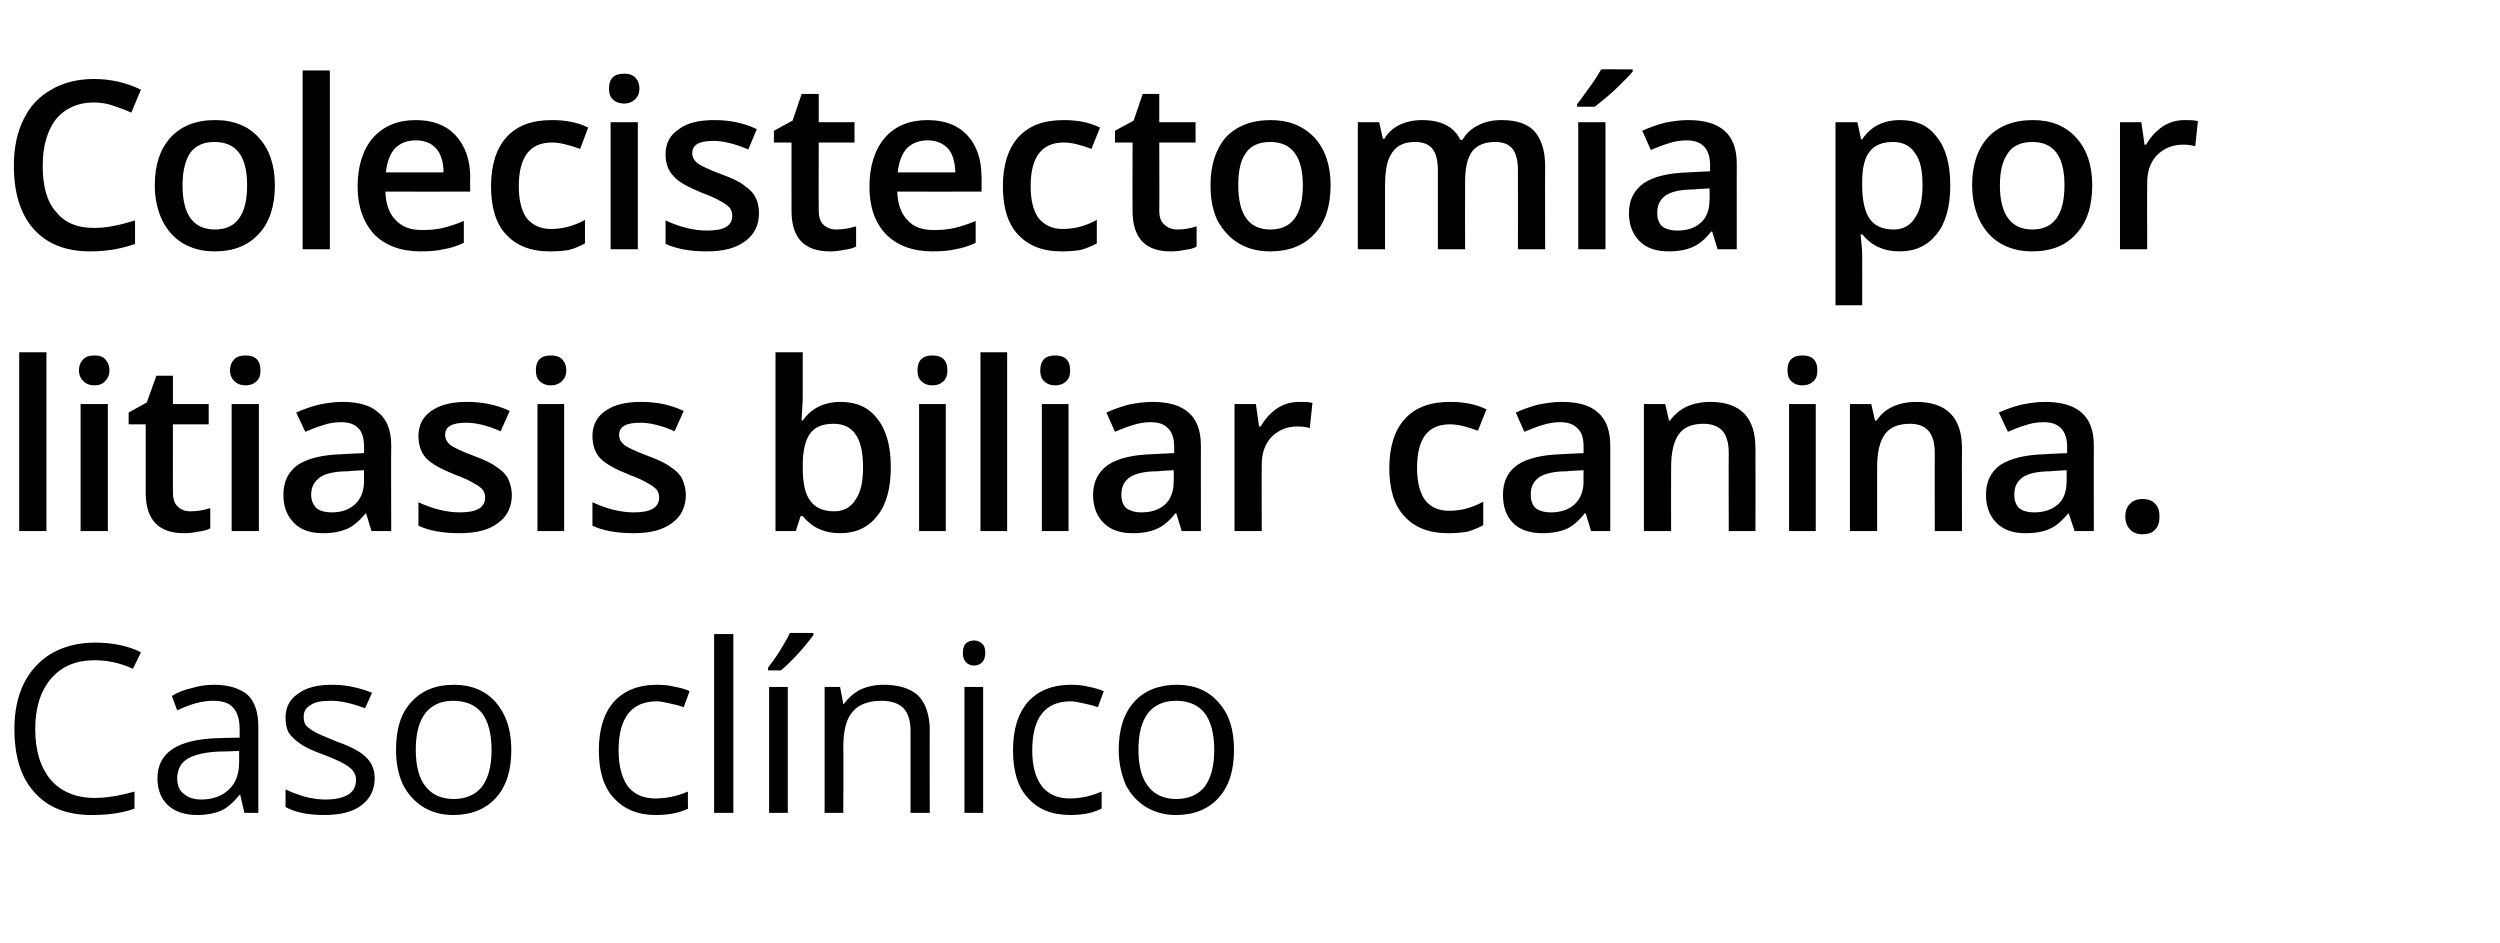
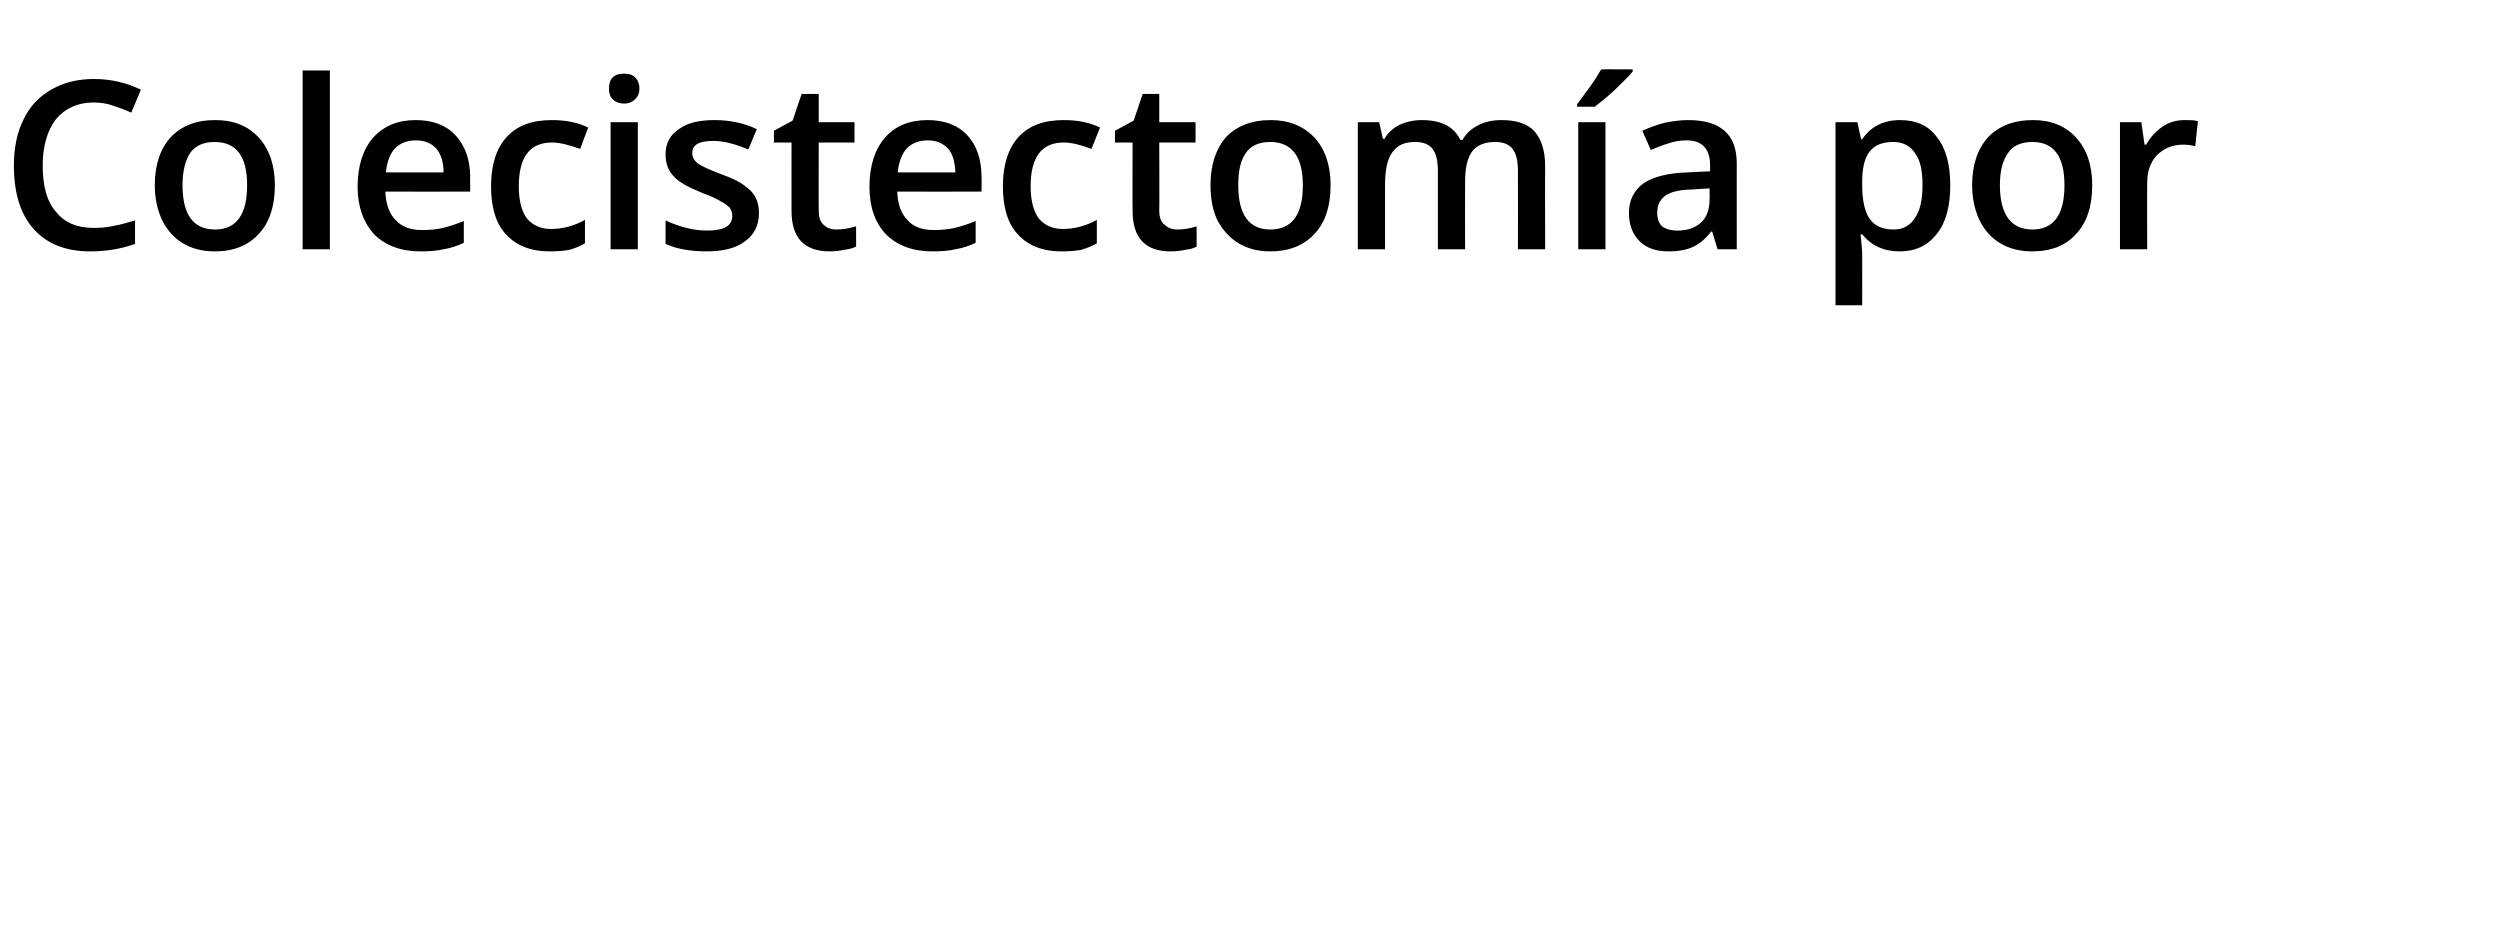
<svg xmlns="http://www.w3.org/2000/svg" version="1.1" width="468.4px" height="176.6px" viewBox="0 -13 468.4 176.6" style="top:-13px">
  <desc>Colecistectom a por litiasis biliar canina. Caso cl nico</desc>
  <defs />
  <g id="Polygon90095">
-     <path d="M 24.9 112.3 C 22.5 111.2 20.1 110.7 17.8 110.7 C 14.3 110.7 11.6 111.8 9.6 114.1 C 7.6 116.4 6.6 119.6 6.6 123.6 C 6.6 127.7 7.6 130.8 9.5 133.1 C 11.4 135.3 14.2 136.5 17.7 136.5 C 19.9 136.5 22.4 136.1 25.2 135.3 C 25.2 135.3 25.2 138.5 25.2 138.5 C 23 139.3 20.4 139.7 17.2 139.7 C 12.5 139.7 9 138.3 6.5 135.5 C 3.9 132.7 2.7 128.7 2.7 123.5 C 2.7 120.3 3.3 117.4 4.5 115 C 5.7 112.6 7.5 110.7 9.7 109.4 C 12 108.1 14.7 107.4 17.8 107.4 C 21.1 107.4 24 108 26.4 109.2 C 26.45 109.21 24.9 112.3 24.9 112.3 C 24.9 112.3 24.9 112.35 24.9 112.3 Z M 45.8 139.3 L 45 135.9 C 45 135.9 44.87 135.91 44.9 135.9 C 43.7 137.4 42.5 138.4 41.4 138.9 C 40.2 139.4 38.7 139.7 37 139.7 C 34.7 139.7 32.8 139.1 31.5 137.9 C 30.2 136.7 29.5 135 29.5 132.8 C 29.5 128 33.3 125.5 40.9 125.3 C 40.92 125.28 44.9 125.2 44.9 125.2 C 44.9 125.2 44.91 123.69 44.9 123.7 C 44.9 121.8 44.5 120.5 43.7 119.6 C 42.9 118.7 41.7 118.3 39.9 118.3 C 37.9 118.3 35.7 118.9 33.2 120.1 C 33.2 120.1 32.2 117.4 32.2 117.4 C 33.3 116.7 34.6 116.2 36 115.9 C 37.3 115.5 38.7 115.3 40.1 115.3 C 42.9 115.3 45 116 46.4 117.2 C 47.7 118.4 48.4 120.4 48.4 123.2 C 48.39 123.2 48.4 139.3 48.4 139.3 L 45.8 139.3 Z M 37.7 136.8 C 39.9 136.8 41.7 136.1 42.9 134.9 C 44.2 133.7 44.8 132 44.8 129.8 C 44.83 129.81 44.8 127.7 44.8 127.7 C 44.8 127.7 41.26 127.84 41.3 127.8 C 38.4 127.9 36.4 128.4 35.1 129.2 C 33.9 129.9 33.2 131.2 33.2 132.8 C 33.2 134.1 33.6 135.1 34.4 135.7 C 35.2 136.4 36.3 136.8 37.7 136.8 Z M 70.2 132.8 C 70.2 135 69.3 136.7 67.7 137.9 C 66.1 139.1 63.8 139.7 60.8 139.7 C 57.7 139.7 55.3 139.2 53.5 138.2 C 53.5 138.2 53.5 134.9 53.5 134.9 C 54.7 135.5 55.9 135.9 57.2 136.3 C 58.5 136.6 59.7 136.8 60.9 136.8 C 62.8 136.8 64.2 136.5 65.2 135.9 C 66.2 135.3 66.7 134.4 66.7 133.1 C 66.7 132.2 66.3 131.4 65.5 130.8 C 64.7 130.1 63.2 129.4 60.9 128.5 C 58.7 127.7 57.1 127 56.2 126.3 C 55.3 125.7 54.6 125 54.1 124.3 C 53.7 123.5 53.5 122.6 53.5 121.5 C 53.5 119.6 54.2 118.1 55.8 117 C 57.4 115.8 59.5 115.3 62.2 115.3 C 64.8 115.3 67.2 115.8 69.7 116.8 C 69.7 116.8 68.4 119.7 68.4 119.7 C 66 118.8 63.9 118.3 62 118.3 C 60.3 118.3 59 118.5 58.2 119.1 C 57.3 119.6 56.9 120.3 56.9 121.3 C 56.9 121.9 57 122.4 57.3 122.9 C 57.7 123.3 58.2 123.7 58.9 124.1 C 59.6 124.5 61 125.1 63 125.9 C 65.8 126.9 67.7 127.9 68.7 129 C 69.7 130 70.2 131.3 70.2 132.8 Z M 95.8 127.5 C 95.8 131.3 94.9 134.3 92.9 136.5 C 91 138.6 88.3 139.7 84.9 139.7 C 82.8 139.7 80.9 139.2 79.3 138.2 C 77.7 137.2 76.4 135.8 75.5 134 C 74.6 132.1 74.2 129.9 74.2 127.5 C 74.2 123.6 75.1 120.6 77.1 118.5 C 79 116.4 81.6 115.3 85.1 115.3 C 88.3 115.3 91 116.4 92.9 118.6 C 94.8 120.8 95.8 123.7 95.8 127.5 Z M 77.9 127.5 C 77.9 130.5 78.5 132.8 79.7 134.3 C 80.9 135.9 82.7 136.7 85 136.7 C 87.3 136.7 89.1 135.9 90.3 134.4 C 91.5 132.8 92.1 130.5 92.1 127.5 C 92.1 124.5 91.5 122.2 90.3 120.6 C 89.1 119.1 87.3 118.3 84.9 118.3 C 82.6 118.3 80.9 119.1 79.7 120.6 C 78.5 122.2 77.9 124.4 77.9 127.5 Z M 128.9 138.5 C 127.3 139.3 125.3 139.7 122.9 139.7 C 119.5 139.7 116.9 138.6 115 136.5 C 113.1 134.5 112.2 131.5 112.2 127.6 C 112.2 123.7 113.1 120.7 115 118.5 C 116.9 116.4 119.6 115.3 123.1 115.3 C 124.3 115.3 125.4 115.4 126.5 115.7 C 127.7 115.9 128.6 116.2 129.2 116.5 C 129.2 116.5 128.1 119.5 128.1 119.5 C 127.3 119.2 126.5 119 125.5 118.8 C 124.6 118.6 123.8 118.4 123.1 118.4 C 118.3 118.4 115.9 121.5 115.9 127.6 C 115.9 130.5 116.5 132.7 117.6 134.3 C 118.8 135.8 120.5 136.6 122.8 136.6 C 124.8 136.6 126.8 136.2 128.9 135.3 C 128.86 135.31 128.9 138.5 128.9 138.5 C 128.9 138.5 128.86 138.47 128.9 138.5 Z M 137.4 139.3 L 133.8 139.3 L 133.8 105.8 L 137.4 105.8 L 137.4 139.3 Z M 147.6 139.3 L 144.1 139.3 L 144.1 115.7 L 147.6 115.7 L 147.6 139.3 Z M 143.9 112.1 C 144.6 111.2 145.4 110.1 146.2 108.8 C 146.9 107.6 147.6 106.5 148 105.6 C 148.03 105.56 152.4 105.6 152.4 105.6 C 152.4 105.6 152.37 106.01 152.4 106 C 151.7 106.9 150.8 108.1 149.6 109.4 C 148.3 110.8 147.2 111.9 146.3 112.6 C 146.32 112.6 143.9 112.6 143.9 112.6 C 143.9 112.6 143.93 112.07 143.9 112.1 Z M 170.6 139.3 C 170.6 139.3 170.59 124.03 170.6 124 C 170.6 122.1 170.2 120.7 169.3 119.7 C 168.4 118.8 167 118.3 165.2 118.3 C 162.7 118.3 160.9 119 159.8 120.3 C 158.6 121.6 158 123.8 158 126.9 C 158.05 126.91 158 139.3 158 139.3 L 154.5 139.3 L 154.5 115.7 L 157.4 115.7 L 158 118.9 C 158 118.9 158.13 118.94 158.1 118.9 C 158.9 117.8 159.9 116.9 161.2 116.2 C 162.5 115.6 164 115.3 165.6 115.3 C 168.4 115.3 170.6 116 172 117.3 C 173.4 118.7 174.2 120.9 174.2 123.9 C 174.16 123.9 174.2 139.3 174.2 139.3 L 170.6 139.3 Z M 184.2 139.3 L 180.7 139.3 L 180.7 115.7 L 184.2 115.7 L 184.2 139.3 Z M 180.4 109.3 C 180.4 108.5 180.6 107.9 181 107.5 C 181.4 107.2 181.9 107 182.5 107 C 183.1 107 183.6 107.2 184 107.6 C 184.4 107.9 184.6 108.5 184.6 109.3 C 184.6 110.1 184.4 110.7 184 111.1 C 183.6 111.5 183.1 111.7 182.5 111.7 C 181.9 111.7 181.4 111.5 181 111.1 C 180.6 110.7 180.4 110.1 180.4 109.3 Z M 206.4 138.5 C 204.8 139.3 202.9 139.7 200.5 139.7 C 197.1 139.7 194.4 138.6 192.6 136.5 C 190.7 134.5 189.8 131.5 189.8 127.6 C 189.8 123.7 190.7 120.7 192.6 118.5 C 194.5 116.4 197.2 115.3 200.7 115.3 C 201.8 115.3 203 115.4 204.1 115.7 C 205.2 115.9 206.1 116.2 206.8 116.5 C 206.8 116.5 205.7 119.5 205.7 119.5 C 204.9 119.2 204 119 203.1 118.8 C 202.2 118.6 201.3 118.4 200.6 118.4 C 195.8 118.4 193.4 121.5 193.4 127.6 C 193.4 130.5 194 132.7 195.2 134.3 C 196.4 135.8 198.1 136.6 200.4 136.6 C 202.3 136.6 204.4 136.2 206.4 135.3 C 206.42 135.31 206.4 138.5 206.4 138.5 C 206.4 138.5 206.42 138.47 206.4 138.5 Z M 231.2 127.5 C 231.2 131.3 230.3 134.3 228.3 136.5 C 226.4 138.6 223.7 139.7 220.3 139.7 C 218.2 139.7 216.4 139.2 214.7 138.2 C 213.1 137.2 211.8 135.8 210.9 134 C 210.1 132.1 209.6 129.9 209.6 127.5 C 209.6 123.6 210.6 120.6 212.5 118.5 C 214.4 116.4 217.1 115.3 220.5 115.3 C 223.8 115.3 226.4 116.4 228.3 118.6 C 230.3 120.8 231.2 123.7 231.2 127.5 Z M 213.3 127.5 C 213.3 130.5 213.9 132.8 215.1 134.3 C 216.3 135.9 218.1 136.7 220.4 136.7 C 222.7 136.7 224.5 135.9 225.7 134.4 C 226.9 132.8 227.5 130.5 227.5 127.5 C 227.5 124.5 226.9 122.2 225.7 120.6 C 224.5 119.1 222.7 118.3 220.4 118.3 C 218 118.3 216.3 119.1 215.1 120.6 C 213.9 122.2 213.3 124.4 213.3 127.5 Z " stroke="none" fill="#000" />
-   </g>
+     </g>
  <g id="Polygon90094">
-     <path d="M 8.7 86.5 L 3.6 86.5 L 3.6 53 L 8.7 53 L 8.7 86.5 Z M 20.2 86.5 L 15.1 86.5 L 15.1 62.7 L 20.2 62.7 L 20.2 86.5 Z M 14.8 56.4 C 14.8 55.5 15.1 54.8 15.6 54.3 C 16.1 53.8 16.8 53.6 17.7 53.6 C 18.6 53.6 19.3 53.8 19.7 54.3 C 20.2 54.8 20.5 55.5 20.5 56.4 C 20.5 57.3 20.2 57.9 19.7 58.4 C 19.3 58.9 18.6 59.2 17.7 59.2 C 16.8 59.2 16.1 58.9 15.6 58.4 C 15.1 57.9 14.8 57.3 14.8 56.4 Z M 35.7 82.8 C 36.9 82.8 38.1 82.6 39.4 82.2 C 39.4 82.2 39.4 86 39.4 86 C 38.8 86.3 38.1 86.5 37.2 86.6 C 36.3 86.8 35.4 86.9 34.5 86.9 C 29.7 86.9 27.3 84.4 27.3 79.3 C 27.31 79.33 27.3 66.5 27.3 66.5 L 24.1 66.5 L 24.1 64.3 L 27.5 62.4 L 29.3 57.4 L 32.4 57.4 L 32.4 62.7 L 39.1 62.7 L 39.1 66.5 L 32.4 66.5 C 32.4 66.5 32.38 79.25 32.4 79.2 C 32.4 80.5 32.7 81.4 33.3 81.9 C 33.9 82.5 34.7 82.8 35.7 82.8 Z M 48.5 86.5 L 43.4 86.5 L 43.4 62.7 L 48.5 62.7 L 48.5 86.5 Z M 43.1 56.4 C 43.1 55.5 43.4 54.8 43.9 54.3 C 44.4 53.8 45.1 53.6 46 53.6 C 46.9 53.6 47.6 53.8 48.1 54.3 C 48.6 54.8 48.8 55.5 48.8 56.4 C 48.8 57.3 48.6 57.9 48.1 58.4 C 47.6 58.9 46.9 59.2 46 59.2 C 45.1 59.2 44.4 58.9 43.9 58.4 C 43.4 57.9 43.1 57.3 43.1 56.4 Z M 69.6 86.5 L 68.6 83.2 C 68.6 83.2 68.46 83.16 68.5 83.2 C 67.3 84.6 66.2 85.6 65 86.1 C 63.8 86.6 62.4 86.9 60.5 86.9 C 58.2 86.9 56.4 86.3 55.1 85 C 53.8 83.7 53.1 82 53.1 79.7 C 53.1 77.2 54 75.4 55.8 74.1 C 57.6 72.9 60.4 72.2 64.1 72.1 C 64.14 72.07 68.2 71.9 68.2 71.9 C 68.2 71.9 68.25 70.67 68.2 70.7 C 68.2 69.2 67.9 68 67.2 67.3 C 66.5 66.5 65.4 66.1 63.9 66.1 C 62.7 66.1 61.5 66.3 60.4 66.7 C 59.3 67 58.2 67.5 57.2 67.9 C 57.2 67.9 55.5 64.3 55.5 64.3 C 56.8 63.7 58.2 63.2 59.8 62.8 C 61.3 62.5 62.7 62.3 64.1 62.3 C 67.1 62.3 69.4 62.9 70.9 64.3 C 72.5 65.6 73.3 67.6 73.3 70.5 C 73.25 70.46 73.3 86.5 73.3 86.5 L 69.6 86.5 Z M 62.1 83 C 64 83 65.4 82.5 66.5 81.5 C 67.6 80.5 68.2 79 68.2 77.2 C 68.2 77.18 68.2 75.1 68.2 75.1 C 68.2 75.1 65.15 75.25 65.2 75.3 C 62.8 75.3 61 75.7 60 76.4 C 58.9 77.2 58.3 78.2 58.3 79.7 C 58.3 80.8 58.7 81.6 59.3 82.2 C 59.9 82.7 60.9 83 62.1 83 Z M 95.9 79.7 C 95.9 82 95 83.8 93.3 85 C 91.6 86.3 89.2 86.9 86.1 86.9 C 82.9 86.9 80.3 86.4 78.4 85.5 C 78.4 85.5 78.4 81.1 78.4 81.1 C 81.2 82.4 83.8 83 86.2 83 C 89.3 83 90.9 82.1 90.9 80.2 C 90.9 79.6 90.7 79.1 90.4 78.7 C 90 78.3 89.5 77.9 88.7 77.5 C 87.9 77 86.8 76.5 85.4 76 C 82.7 74.9 80.8 73.9 79.8 72.8 C 78.9 71.8 78.4 70.4 78.4 68.7 C 78.4 66.7 79.2 65.1 80.8 64 C 82.5 62.8 84.7 62.3 87.5 62.3 C 90.3 62.3 93 62.8 95.5 64 C 95.5 64 93.8 67.8 93.8 67.8 C 91.3 66.7 89.1 66.2 87.4 66.2 C 84.7 66.2 83.4 66.9 83.4 68.5 C 83.4 69.2 83.7 69.8 84.4 70.4 C 85.1 70.9 86.6 71.6 89 72.5 C 90.9 73.2 92.3 73.9 93.2 74.6 C 94.1 75.2 94.8 75.9 95.2 76.7 C 95.6 77.6 95.9 78.6 95.9 79.7 Z M 105.7 86.5 L 100.7 86.5 L 100.7 62.7 L 105.7 62.7 L 105.7 86.5 Z M 100.4 56.4 C 100.4 55.5 100.6 54.8 101.1 54.3 C 101.6 53.8 102.3 53.6 103.2 53.6 C 104.1 53.6 104.8 53.8 105.3 54.3 C 105.8 54.8 106.1 55.5 106.1 56.4 C 106.1 57.3 105.8 57.9 105.3 58.4 C 104.8 58.9 104.1 59.2 103.2 59.2 C 102.3 59.2 101.6 58.9 101.1 58.4 C 100.6 57.9 100.4 57.3 100.4 56.4 Z M 128.5 79.7 C 128.5 82 127.6 83.8 125.9 85 C 124.2 86.3 121.8 86.9 118.7 86.9 C 115.5 86.9 112.9 86.4 111 85.5 C 111 85.5 111 81.1 111 81.1 C 113.8 82.4 116.4 83 118.8 83 C 121.9 83 123.5 82.1 123.5 80.2 C 123.5 79.6 123.3 79.1 123 78.7 C 122.6 78.3 122.1 77.9 121.3 77.5 C 120.5 77 119.4 76.5 118 76 C 115.3 74.9 113.4 73.9 112.4 72.8 C 111.5 71.8 111 70.4 111 68.7 C 111 66.7 111.8 65.1 113.4 64 C 115.1 62.8 117.3 62.3 120.1 62.3 C 122.9 62.3 125.6 62.8 128.1 64 C 128.1 64 126.4 67.8 126.4 67.8 C 123.9 66.7 121.7 66.2 120 66.2 C 117.3 66.2 116 66.9 116 68.5 C 116 69.2 116.3 69.8 117 70.4 C 117.7 70.9 119.2 71.6 121.6 72.5 C 123.5 73.2 124.9 73.9 125.8 74.6 C 126.7 75.2 127.4 75.9 127.8 76.7 C 128.2 77.6 128.5 78.6 128.5 79.7 Z M 150.4 65.8 C 152 63.5 154.4 62.3 157.5 62.3 C 160.4 62.3 162.8 63.3 164.4 65.5 C 166.1 67.6 166.9 70.7 166.9 74.5 C 166.9 78.4 166.1 81.5 164.4 83.6 C 162.7 85.8 160.4 86.9 157.4 86.9 C 154.4 86.9 152.1 85.8 150.4 83.7 C 150.39 83.65 150 83.7 150 83.7 L 149.1 86.5 L 145.3 86.5 L 145.3 53 L 150.4 53 C 150.4 53 150.39 60.99 150.4 61 C 150.4 61.6 150.4 62.4 150.3 63.6 C 150.2 64.8 150.2 65.5 150.2 65.8 C 150.18 65.82 150.4 65.8 150.4 65.8 C 150.4 65.8 150.39 65.82 150.4 65.8 Z M 161.7 74.5 C 161.7 69.1 159.9 66.4 156.2 66.4 C 154.1 66.4 152.7 67 151.8 68.2 C 150.9 69.4 150.4 71.4 150.4 74.2 C 150.4 74.2 150.4 74.5 150.4 74.5 C 150.4 77.4 150.8 79.5 151.8 80.8 C 152.7 82.1 154.2 82.8 156.3 82.8 C 158 82.8 159.4 82.1 160.3 80.6 C 161.3 79.2 161.7 77.2 161.7 74.5 C 161.7 74.5 161.7 74.5 161.7 74.5 Z M 177.2 86.5 L 172.2 86.5 L 172.2 62.7 L 177.2 62.7 L 177.2 86.5 Z M 171.9 56.4 C 171.9 55.5 172.1 54.8 172.6 54.3 C 173.1 53.8 173.8 53.6 174.7 53.6 C 175.6 53.6 176.3 53.8 176.8 54.3 C 177.3 54.8 177.5 55.5 177.5 56.4 C 177.5 57.3 177.3 57.9 176.8 58.4 C 176.3 58.9 175.6 59.2 174.7 59.2 C 173.8 59.2 173.1 58.9 172.6 58.4 C 172.1 57.9 171.9 57.3 171.9 56.4 Z M 188.7 86.5 L 183.7 86.5 L 183.7 53 L 188.7 53 L 188.7 86.5 Z M 200.2 86.5 L 195.2 86.5 L 195.2 62.7 L 200.2 62.7 L 200.2 86.5 Z M 194.9 56.4 C 194.9 55.5 195.1 54.8 195.6 54.3 C 196.1 53.8 196.8 53.6 197.7 53.6 C 198.6 53.6 199.3 53.8 199.8 54.3 C 200.3 54.8 200.5 55.5 200.5 56.4 C 200.5 57.3 200.3 57.9 199.8 58.4 C 199.3 58.9 198.6 59.2 197.7 59.2 C 196.8 59.2 196.1 58.9 195.6 58.4 C 195.1 57.9 194.9 57.3 194.9 56.4 Z M 221.4 86.5 L 220.4 83.2 C 220.4 83.2 220.2 83.16 220.2 83.2 C 219.1 84.6 217.9 85.6 216.7 86.1 C 215.6 86.6 214.1 86.9 212.3 86.9 C 209.9 86.9 208.1 86.3 206.8 85 C 205.5 83.7 204.8 82 204.8 79.7 C 204.8 77.2 205.8 75.4 207.6 74.1 C 209.4 72.9 212.2 72.2 215.9 72.1 C 215.88 72.07 220 71.9 220 71.9 C 220 71.9 219.99 70.67 220 70.7 C 220 69.2 219.6 68 218.9 67.3 C 218.2 66.5 217.1 66.1 215.6 66.1 C 214.4 66.1 213.2 66.3 212.1 66.7 C 211 67 209.9 67.5 208.9 67.9 C 208.9 67.9 207.3 64.3 207.3 64.3 C 208.6 63.7 210 63.2 211.5 62.8 C 213 62.5 214.5 62.3 215.8 62.3 C 218.9 62.3 221.1 62.9 222.7 64.3 C 224.2 65.6 225 67.6 225 70.5 C 224.99 70.46 225 86.5 225 86.5 L 221.4 86.5 Z M 213.9 83 C 215.7 83 217.2 82.5 218.3 81.5 C 219.4 80.5 219.9 79 219.9 77.2 C 219.95 77.18 219.9 75.1 219.9 75.1 C 219.9 75.1 216.89 75.25 216.9 75.3 C 214.5 75.3 212.8 75.7 211.7 76.4 C 210.6 77.2 210.1 78.2 210.1 79.7 C 210.1 80.8 210.4 81.6 211 82.2 C 211.7 82.7 212.6 83 213.9 83 Z M 243.4 62.3 C 244.4 62.3 245.2 62.3 245.9 62.5 C 245.9 62.5 245.4 67.2 245.4 67.2 C 244.7 67 243.9 66.9 243.1 66.9 C 241.1 66.9 239.5 67.6 238.2 68.9 C 237 70.2 236.4 71.9 236.4 74 C 236.36 74.05 236.4 86.5 236.4 86.5 L 231.3 86.5 L 231.3 62.7 L 235.3 62.7 L 235.9 66.9 C 235.9 66.9 236.18 66.89 236.2 66.9 C 237 65.5 238 64.4 239.3 63.5 C 240.5 62.7 241.9 62.3 243.4 62.3 Z M 271.3 86.9 C 267.7 86.9 265 85.8 263.1 83.7 C 261.2 81.7 260.3 78.6 260.3 74.7 C 260.3 70.7 261.3 67.6 263.2 65.5 C 265.2 63.3 268 62.3 271.7 62.3 C 274.2 62.3 276.5 62.7 278.5 63.7 C 278.5 63.7 276.9 67.7 276.9 67.7 C 274.8 66.9 273 66.5 271.7 66.5 C 267.5 66.5 265.5 69.2 265.5 74.7 C 265.5 77.3 266 79.3 267 80.7 C 268 82 269.5 82.7 271.5 82.7 C 273.8 82.7 275.9 82.1 277.9 81 C 277.9 81 277.9 85.4 277.9 85.4 C 277 85.9 276 86.3 275 86.6 C 274 86.8 272.7 86.9 271.3 86.9 Z M 298.1 86.5 L 297.1 83.2 C 297.1 83.2 296.92 83.16 296.9 83.2 C 295.8 84.6 294.6 85.6 293.5 86.1 C 292.3 86.6 290.8 86.9 289 86.9 C 286.7 86.9 284.8 86.3 283.5 85 C 282.2 83.7 281.6 82 281.6 79.7 C 281.6 77.2 282.5 75.4 284.3 74.1 C 286.1 72.9 288.9 72.2 292.6 72.1 C 292.6 72.07 296.7 71.9 296.7 71.9 C 296.7 71.9 296.71 70.67 296.7 70.7 C 296.7 69.2 296.4 68 295.6 67.3 C 294.9 66.5 293.8 66.1 292.3 66.1 C 291.1 66.1 290 66.3 288.8 66.7 C 287.7 67 286.7 67.5 285.6 67.9 C 285.6 67.9 284 64.3 284 64.3 C 285.3 63.7 286.7 63.2 288.2 62.8 C 289.8 62.5 291.2 62.3 292.6 62.3 C 295.6 62.3 297.9 62.9 299.4 64.3 C 300.9 65.6 301.7 67.6 301.7 70.5 C 301.71 70.46 301.7 86.5 301.7 86.5 L 298.1 86.5 Z M 290.6 83 C 292.4 83 293.9 82.5 295 81.5 C 296.1 80.5 296.7 79 296.7 77.2 C 296.66 77.18 296.7 75.1 296.7 75.1 C 296.7 75.1 293.61 75.25 293.6 75.3 C 291.2 75.3 289.5 75.7 288.4 76.4 C 287.3 77.2 286.8 78.2 286.8 79.7 C 286.8 80.8 287.1 81.6 287.7 82.2 C 288.4 82.7 289.3 83 290.6 83 Z M 328.9 86.5 L 323.9 86.5 C 323.9 86.5 323.86 71.86 323.9 71.9 C 323.9 70 323.5 68.7 322.8 67.8 C 322 66.9 320.8 66.4 319.2 66.4 C 317.1 66.4 315.5 67 314.6 68.3 C 313.6 69.6 313.1 71.7 313.1 74.6 C 313.07 74.63 313.1 86.5 313.1 86.5 L 308 86.5 L 308 62.7 L 312 62.7 L 312.7 65.8 C 312.7 65.8 312.95 65.82 312.9 65.8 C 313.7 64.7 314.7 63.8 316 63.2 C 317.3 62.6 318.8 62.3 320.4 62.3 C 326.1 62.3 328.9 65.2 328.9 71 C 328.93 70.98 328.9 86.5 328.9 86.5 Z M 340.2 86.5 L 335.2 86.5 L 335.2 62.7 L 340.2 62.7 L 340.2 86.5 Z M 334.9 56.4 C 334.9 55.5 335.1 54.8 335.6 54.3 C 336.1 53.8 336.8 53.6 337.7 53.6 C 338.6 53.6 339.3 53.8 339.8 54.3 C 340.3 54.8 340.5 55.5 340.5 56.4 C 340.5 57.3 340.3 57.9 339.8 58.4 C 339.3 58.9 338.6 59.2 337.7 59.2 C 336.8 59.2 336.1 58.9 335.6 58.4 C 335.1 57.9 334.9 57.3 334.9 56.4 Z M 367.6 86.5 L 362.5 86.5 C 362.5 86.5 362.48 71.86 362.5 71.9 C 362.5 70 362.1 68.7 361.4 67.8 C 360.6 66.9 359.5 66.4 357.9 66.4 C 355.7 66.4 354.2 67 353.2 68.3 C 352.2 69.6 351.7 71.7 351.7 74.6 C 351.7 74.63 351.7 86.5 351.7 86.5 L 346.6 86.5 L 346.6 62.7 L 350.6 62.7 L 351.3 65.8 C 351.3 65.8 351.57 65.82 351.6 65.8 C 352.3 64.7 353.3 63.8 354.6 63.2 C 355.9 62.6 357.4 62.3 359 62.3 C 364.7 62.3 367.6 65.2 367.6 71 C 367.55 70.98 367.6 86.5 367.6 86.5 Z M 388.7 86.5 L 387.6 83.2 C 387.6 83.2 387.47 83.16 387.5 83.2 C 386.3 84.6 385.2 85.6 384 86.1 C 382.9 86.6 381.4 86.9 379.5 86.9 C 377.2 86.9 375.4 86.3 374.1 85 C 372.8 83.7 372.1 82 372.1 79.7 C 372.1 77.2 373 75.4 374.8 74.1 C 376.7 72.9 379.4 72.2 383.2 72.1 C 383.16 72.07 387.3 71.9 387.3 71.9 C 387.3 71.9 387.26 70.67 387.3 70.7 C 387.3 69.2 386.9 68 386.2 67.3 C 385.5 66.5 384.4 66.1 382.9 66.1 C 381.7 66.1 380.5 66.3 379.4 66.7 C 378.3 67 377.2 67.5 376.2 67.9 C 376.2 67.9 374.5 64.3 374.5 64.3 C 375.8 63.7 377.2 63.2 378.8 62.8 C 380.3 62.5 381.8 62.3 383.1 62.3 C 386.1 62.3 388.4 62.9 390 64.3 C 391.5 65.6 392.3 67.6 392.3 70.5 C 392.27 70.46 392.3 86.5 392.3 86.5 L 388.7 86.5 Z M 381.1 83 C 383 83 384.4 82.5 385.6 81.5 C 386.7 80.5 387.2 79 387.2 77.2 C 387.22 77.18 387.2 75.1 387.2 75.1 C 387.2 75.1 384.17 75.25 384.2 75.3 C 381.8 75.3 380.1 75.7 379 76.4 C 377.9 77.2 377.4 78.2 377.4 79.7 C 377.4 80.8 377.7 81.6 378.3 82.2 C 378.9 82.7 379.9 83 381.1 83 Z M 398.2 83.8 C 398.2 82.7 398.5 81.9 399.1 81.4 C 399.6 80.8 400.4 80.5 401.4 80.5 C 402.5 80.5 403.3 80.8 403.8 81.4 C 404.4 82 404.6 82.8 404.6 83.8 C 404.6 84.8 404.4 85.6 403.8 86.2 C 403.3 86.8 402.5 87.1 401.4 87.1 C 400.4 87.1 399.6 86.8 399.1 86.2 C 398.5 85.6 398.2 84.8 398.2 83.8 Z " stroke="none" fill="#000" />
-   </g>
+     </g>
  <g id="Polygon90093">
    <path d="M 17.5 6.2 C 14.6 6.2 12.2 7.3 10.5 9.3 C 8.9 11.4 8 14.3 8 18 C 8 21.9 8.8 24.8 10.5 26.7 C 12.1 28.7 14.4 29.7 17.5 29.7 C 18.8 29.7 20.1 29.6 21.4 29.3 C 22.6 29.1 23.9 28.7 25.3 28.3 C 25.3 28.3 25.3 32.7 25.3 32.7 C 22.8 33.6 20 34.1 16.9 34.1 C 12.3 34.1 8.8 32.7 6.3 29.9 C 3.8 27.1 2.6 23.1 2.6 18 C 2.6 14.7 3.2 11.8 4.4 9.4 C 5.6 6.9 7.3 5.1 9.6 3.8 C 11.8 2.5 14.5 1.8 17.6 1.8 C 20.8 1.8 23.7 2.5 26.4 3.8 C 26.4 3.8 24.6 8.1 24.6 8.1 C 23.5 7.6 22.4 7.2 21.2 6.8 C 20.1 6.4 18.8 6.2 17.5 6.2 Z M 51.5 21.7 C 51.5 25.6 50.5 28.7 48.5 30.8 C 46.5 33 43.8 34.1 40.2 34.1 C 38 34.1 36 33.6 34.3 32.6 C 32.6 31.6 31.3 30.1 30.4 28.3 C 29.5 26.4 29 24.2 29 21.7 C 29 17.9 30 14.9 32 12.7 C 34 10.6 36.7 9.5 40.3 9.5 C 43.8 9.5 46.5 10.6 48.5 12.8 C 50.5 15 51.5 18 51.5 21.7 Z M 34.2 21.7 C 34.2 27.2 36.2 30 40.3 30 C 44.3 30 46.3 27.2 46.3 21.7 C 46.3 16.3 44.3 13.6 40.2 13.6 C 38.1 13.6 36.6 14.3 35.6 15.7 C 34.7 17.1 34.2 19.1 34.2 21.7 Z M 61.8 33.7 L 56.7 33.7 L 56.7 0.2 L 61.8 0.2 L 61.8 33.7 Z M 78.8 34.1 C 75.1 34.1 72.2 33 70.1 30.9 C 68.1 28.7 67 25.7 67 22 C 67 18.1 68 15 69.9 12.8 C 71.9 10.6 74.5 9.5 77.9 9.5 C 81 9.5 83.5 10.4 85.3 12.3 C 87.1 14.2 88.1 16.9 88.1 20.2 C 88.05 20.2 88.1 22.9 88.1 22.9 C 88.1 22.9 72.22 22.92 72.2 22.9 C 72.3 25.2 72.9 27 74.1 28.2 C 75.3 29.5 76.9 30.1 79 30.1 C 80.5 30.1 81.8 30 83 29.7 C 84.2 29.4 85.5 29 86.9 28.4 C 86.9 28.4 86.9 32.5 86.9 32.5 C 85.6 33.1 84.4 33.5 83.1 33.7 C 81.9 34 80.4 34.1 78.8 34.1 Z M 77.9 13.3 C 76.3 13.3 75 13.8 74 14.8 C 73.1 15.8 72.5 17.3 72.3 19.3 C 72.3 19.3 83.1 19.3 83.1 19.3 C 83.1 17.3 82.6 15.8 81.7 14.8 C 80.8 13.8 79.5 13.3 77.9 13.3 Z M 103 34.1 C 99.4 34.1 96.7 33 94.8 30.9 C 92.9 28.9 92 25.8 92 21.9 C 92 17.9 93 14.8 94.9 12.7 C 96.9 10.5 99.7 9.5 103.4 9.5 C 105.9 9.5 108.2 9.9 110.2 10.9 C 110.2 10.9 108.7 14.9 108.7 14.9 C 106.5 14.1 104.8 13.7 103.4 13.7 C 99.3 13.7 97.2 16.4 97.2 21.9 C 97.2 24.5 97.7 26.5 98.7 27.9 C 99.8 29.2 101.3 29.9 103.2 29.9 C 105.5 29.9 107.6 29.3 109.6 28.2 C 109.6 28.2 109.6 32.6 109.6 32.6 C 108.7 33.1 107.8 33.5 106.7 33.8 C 105.7 34 104.5 34.1 103 34.1 Z M 119.5 33.7 L 114.4 33.7 L 114.4 9.9 L 119.5 9.9 L 119.5 33.7 Z M 114.1 3.6 C 114.1 2.7 114.3 2 114.8 1.5 C 115.3 1 116 0.8 117 0.8 C 117.8 0.8 118.5 1 119 1.5 C 119.5 2 119.8 2.7 119.8 3.6 C 119.8 4.5 119.5 5.1 119 5.6 C 118.5 6.1 117.8 6.4 117 6.4 C 116 6.4 115.3 6.1 114.8 5.6 C 114.3 5.1 114.1 4.5 114.1 3.6 Z M 142.2 26.9 C 142.2 29.2 141.3 31 139.6 32.2 C 137.9 33.5 135.5 34.1 132.4 34.1 C 129.2 34.1 126.7 33.6 124.7 32.7 C 124.7 32.7 124.7 28.3 124.7 28.3 C 127.5 29.6 130.1 30.2 132.5 30.2 C 135.7 30.2 137.2 29.3 137.2 27.4 C 137.2 26.8 137 26.3 136.7 25.9 C 136.3 25.5 135.8 25.1 135 24.7 C 134.2 24.2 133.1 23.7 131.7 23.2 C 129 22.1 127.1 21.1 126.2 20 C 125.2 19 124.7 17.6 124.7 15.9 C 124.7 13.9 125.5 12.3 127.2 11.2 C 128.8 10 131 9.5 133.9 9.5 C 136.6 9.5 139.3 10 141.8 11.2 C 141.8 11.2 140.2 15 140.2 15 C 137.6 13.9 135.4 13.4 133.7 13.4 C 131 13.4 129.7 14.1 129.7 15.7 C 129.7 16.4 130 17 130.7 17.6 C 131.4 18.1 132.9 18.8 135.3 19.7 C 137.2 20.4 138.7 21.1 139.5 21.8 C 140.4 22.4 141.1 23.1 141.5 23.9 C 142 24.8 142.2 25.8 142.2 26.9 Z M 156.7 30 C 157.9 30 159.1 29.8 160.4 29.4 C 160.4 29.4 160.4 33.2 160.4 33.2 C 159.8 33.5 159.1 33.7 158.2 33.8 C 157.3 34 156.4 34.1 155.5 34.1 C 150.7 34.1 148.3 31.6 148.3 26.5 C 148.29 26.53 148.3 13.7 148.3 13.7 L 145 13.7 L 145 11.5 L 148.5 9.6 L 150.2 4.6 L 153.4 4.6 L 153.4 9.9 L 160.1 9.9 L 160.1 13.7 L 153.4 13.7 C 153.4 13.7 153.36 26.45 153.4 26.4 C 153.4 27.7 153.7 28.6 154.3 29.1 C 154.9 29.7 155.7 30 156.7 30 Z M 174.7 34.1 C 171 34.1 168.1 33 166 30.9 C 163.9 28.7 162.9 25.7 162.9 22 C 162.9 18.1 163.9 15 165.8 12.8 C 167.7 10.6 170.4 9.5 173.8 9.5 C 176.9 9.5 179.4 10.4 181.2 12.3 C 183 14.2 183.9 16.9 183.9 20.2 C 183.94 20.2 183.9 22.9 183.9 22.9 C 183.9 22.9 168.11 22.92 168.1 22.9 C 168.2 25.2 168.8 27 170 28.2 C 171.1 29.5 172.8 30.1 174.9 30.1 C 176.3 30.1 177.6 30 178.9 29.7 C 180.1 29.4 181.4 29 182.8 28.4 C 182.8 28.4 182.8 32.5 182.8 32.5 C 181.5 33.1 180.3 33.5 179 33.7 C 177.8 34 176.3 34.1 174.7 34.1 Z M 173.8 13.3 C 172.2 13.3 170.9 13.8 169.9 14.8 C 169 15.8 168.4 17.3 168.2 19.3 C 168.2 19.3 179 19.3 179 19.3 C 178.9 17.3 178.5 15.8 177.6 14.8 C 176.6 13.8 175.4 13.3 173.8 13.3 Z M 198.9 34.1 C 195.3 34.1 192.6 33 190.7 30.9 C 188.8 28.9 187.9 25.8 187.9 21.9 C 187.9 17.9 188.9 14.8 190.8 12.7 C 192.8 10.5 195.6 9.5 199.3 9.5 C 201.8 9.5 204.1 9.9 206.1 10.9 C 206.1 10.9 204.5 14.9 204.5 14.9 C 202.4 14.1 200.7 13.7 199.3 13.7 C 195.2 13.7 193.1 16.4 193.1 21.9 C 193.1 24.5 193.6 26.5 194.6 27.9 C 195.7 29.2 197.2 29.9 199.1 29.9 C 201.4 29.9 203.5 29.3 205.5 28.2 C 205.5 28.2 205.5 32.6 205.5 32.6 C 204.6 33.1 203.6 33.5 202.6 33.8 C 201.6 34 200.4 34.1 198.9 34.1 Z M 220.6 30 C 221.8 30 223 29.8 224.2 29.4 C 224.2 29.4 224.2 33.2 224.2 33.2 C 223.7 33.5 223 33.7 222.1 33.8 C 221.2 34 220.3 34.1 219.3 34.1 C 214.6 34.1 212.2 31.6 212.2 26.5 C 212.17 26.53 212.2 13.7 212.2 13.7 L 208.9 13.7 L 208.9 11.5 L 212.4 9.6 L 214.1 4.6 L 217.2 4.6 L 217.2 9.9 L 224 9.9 L 224 13.7 L 217.2 13.7 C 217.2 13.7 217.24 26.45 217.2 26.4 C 217.2 27.7 217.5 28.6 218.2 29.1 C 218.8 29.7 219.6 30 220.6 30 Z M 249.3 21.7 C 249.3 25.6 248.3 28.7 246.3 30.8 C 244.3 33 241.5 34.1 238 34.1 C 235.7 34.1 233.8 33.6 232.1 32.6 C 230.4 31.6 229.1 30.1 228.1 28.3 C 227.2 26.4 226.8 24.2 226.8 21.7 C 226.8 17.9 227.8 14.9 229.7 12.7 C 231.7 10.6 234.5 9.5 238.1 9.5 C 241.5 9.5 244.2 10.6 246.3 12.8 C 248.3 15 249.3 18 249.3 21.7 Z M 232 21.7 C 232 27.2 234 30 238 30 C 242.1 30 244.1 27.2 244.1 21.7 C 244.1 16.3 242 13.6 238 13.6 C 235.9 13.6 234.3 14.3 233.4 15.7 C 232.4 17.1 232 19.1 232 21.7 Z M 274.5 33.7 L 269.4 33.7 C 269.4 33.7 269.4 19.01 269.4 19 C 269.4 17.2 269.1 15.8 268.4 14.9 C 267.7 14 266.6 13.6 265.1 13.6 C 263.2 13.6 261.8 14.2 260.9 15.5 C 259.9 16.8 259.5 18.9 259.5 21.8 C 259.49 21.83 259.5 33.7 259.5 33.7 L 254.4 33.7 L 254.4 9.9 L 258.4 9.9 L 259.1 13 C 259.1 13 259.37 13.02 259.4 13 C 260 11.9 261 11 262.2 10.4 C 263.5 9.8 264.9 9.5 266.4 9.5 C 270 9.5 272.4 10.7 273.6 13.2 C 273.6 13.2 274 13.2 274 13.2 C 274.7 12 275.7 11.1 276.9 10.5 C 278.2 9.8 279.7 9.5 281.3 9.5 C 284.2 9.5 286.2 10.2 287.5 11.6 C 288.8 13.1 289.5 15.2 289.5 18.2 C 289.46 18.18 289.5 33.7 289.5 33.7 L 284.4 33.7 C 284.4 33.7 284.42 19.01 284.4 19 C 284.4 17.2 284.1 15.8 283.4 14.9 C 282.7 14 281.6 13.6 280.1 13.6 C 278.2 13.6 276.7 14.2 275.8 15.4 C 274.9 16.7 274.5 18.5 274.5 21.1 C 274.47 21.08 274.5 33.7 274.5 33.7 Z M 300.8 33.7 L 295.7 33.7 L 295.7 9.9 L 300.8 9.9 L 300.8 33.7 Z M 295.5 7 C 295.5 7 295.46 6.47 295.5 6.5 C 296.3 5.5 297.1 4.3 298 3.1 C 298.9 1.9 299.5 0.8 300 0 C 300.04 -0.04 305.9 0 305.9 0 C 305.9 0 305.9 0.41 305.9 0.4 C 305.2 1.3 304 2.4 302.6 3.8 C 301.1 5.2 299.8 6.2 298.8 7 C 298.81 7 295.5 7 295.5 7 Z M 321.8 33.7 L 320.8 30.4 C 320.8 30.4 320.6 30.36 320.6 30.4 C 319.5 31.8 318.3 32.8 317.1 33.3 C 316 33.8 314.5 34.1 312.7 34.1 C 310.3 34.1 308.5 33.5 307.2 32.2 C 305.9 30.9 305.2 29.2 305.2 26.9 C 305.2 24.4 306.2 22.6 308 21.3 C 309.8 20.1 312.6 19.4 316.3 19.3 C 316.29 19.27 320.4 19.1 320.4 19.1 C 320.4 19.1 320.39 17.87 320.4 17.9 C 320.4 16.4 320 15.2 319.3 14.5 C 318.6 13.7 317.5 13.3 316 13.3 C 314.8 13.3 313.6 13.5 312.5 13.9 C 311.4 14.2 310.3 14.7 309.3 15.1 C 309.3 15.1 307.7 11.5 307.7 11.5 C 309 10.9 310.4 10.4 311.9 10 C 313.4 9.7 314.9 9.5 316.2 9.5 C 319.3 9.5 321.5 10.1 323.1 11.5 C 324.6 12.8 325.4 14.8 325.4 17.7 C 325.39 17.66 325.4 33.7 325.4 33.7 L 321.8 33.7 Z M 314.3 30.2 C 316.1 30.2 317.6 29.7 318.7 28.7 C 319.8 27.7 320.3 26.2 320.3 24.4 C 320.35 24.38 320.3 22.3 320.3 22.3 C 320.3 22.3 317.29 22.45 317.3 22.5 C 314.9 22.5 313.2 22.9 312.1 23.6 C 311 24.4 310.5 25.4 310.5 26.9 C 310.5 28 310.8 28.8 311.4 29.4 C 312.1 29.9 313 30.2 314.3 30.2 Z M 355.9 34.1 C 352.9 34.1 350.6 33 348.9 30.9 C 348.9 30.9 348.6 30.9 348.6 30.9 C 348.8 32.9 348.9 34.1 348.9 34.5 C 348.92 34.5 348.9 44.2 348.9 44.2 L 343.9 44.2 L 343.9 9.9 C 343.9 9.9 347.95 9.9 348 9.9 C 348.1 10.3 348.3 11.4 348.7 13.1 C 348.7 13.1 348.9 13.1 348.9 13.1 C 350.5 10.7 352.9 9.5 356 9.5 C 359 9.5 361.3 10.5 362.9 12.7 C 364.6 14.8 365.4 17.9 365.4 21.7 C 365.4 25.6 364.6 28.7 362.9 30.8 C 361.2 33 358.9 34.1 355.9 34.1 Z M 354.7 13.6 C 352.7 13.6 351.2 14.2 350.3 15.4 C 349.4 16.5 348.9 18.4 348.9 21 C 348.9 21 348.9 21.7 348.9 21.7 C 348.9 24.6 349.4 26.7 350.3 28 C 351.2 29.3 352.7 30 354.8 30 C 356.5 30 357.9 29.3 358.8 27.8 C 359.8 26.4 360.2 24.3 360.2 21.7 C 360.2 19 359.8 17 358.8 15.7 C 357.9 14.3 356.5 13.6 354.7 13.6 Z M 392 21.7 C 392 25.6 391 28.7 389 30.8 C 387.1 33 384.3 34.1 380.7 34.1 C 378.5 34.1 376.5 33.6 374.8 32.6 C 373.1 31.6 371.8 30.1 370.9 28.3 C 370 26.4 369.5 24.2 369.5 21.7 C 369.5 17.9 370.5 14.9 372.5 12.7 C 374.5 10.6 377.3 9.5 380.9 9.5 C 384.3 9.5 387 10.6 389 12.8 C 391 15 392 18 392 21.7 Z M 374.7 21.7 C 374.7 27.2 376.8 30 380.8 30 C 384.8 30 386.8 27.2 386.8 21.7 C 386.8 16.3 384.8 13.6 380.8 13.6 C 378.7 13.6 377.1 14.3 376.2 15.7 C 375.2 17.1 374.7 19.1 374.7 21.7 Z M 409.3 9.5 C 410.3 9.5 411.1 9.5 411.8 9.7 C 411.8 9.7 411.3 14.4 411.3 14.4 C 410.6 14.2 409.8 14.1 409.1 14.1 C 407 14.1 405.4 14.8 404.1 16.1 C 402.9 17.4 402.3 19.1 402.3 21.2 C 402.26 21.25 402.3 33.7 402.3 33.7 L 397.2 33.7 L 397.2 9.9 L 401.2 9.9 L 401.8 14.1 C 401.8 14.1 402.09 14.09 402.1 14.1 C 402.9 12.7 403.9 11.6 405.2 10.7 C 406.4 9.9 407.8 9.5 409.3 9.5 Z " stroke="none" fill="#000" />
  </g>
</svg>